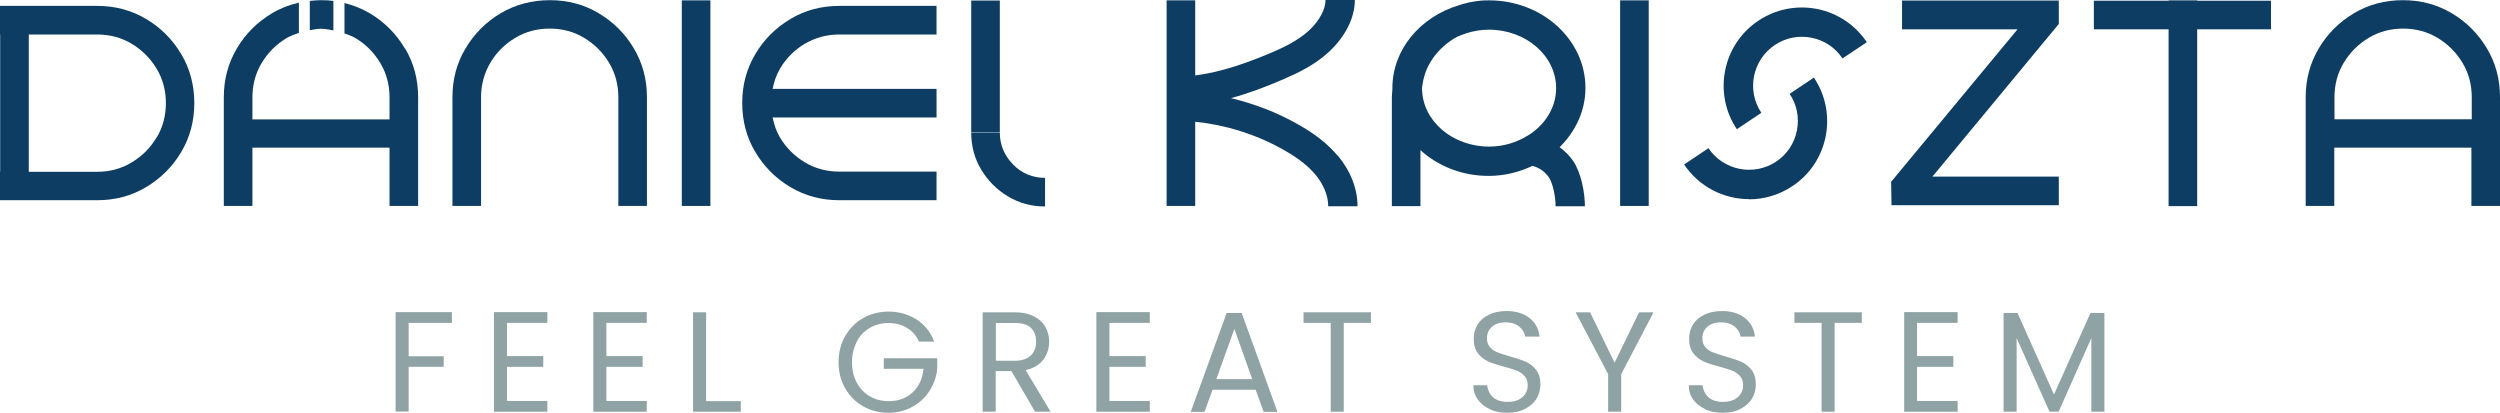
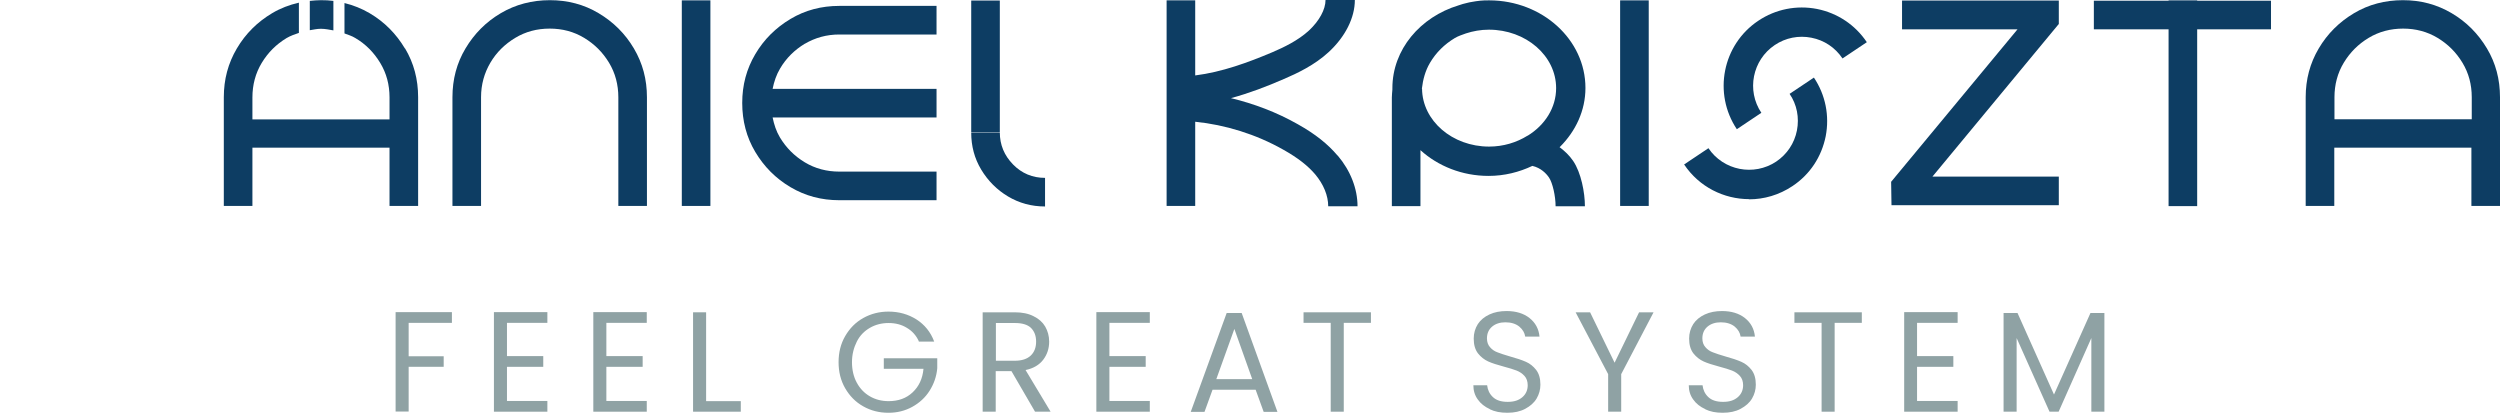
<svg xmlns="http://www.w3.org/2000/svg" id="Layer_2" viewBox="0 0 139.85 23.09">
  <g id="Layer_1-2">
    <path d="M30.76.01c1,0,1.91.24,2.73.73s1.48,1.14,1.97,1.97.73,1.73.73,2.73v6.08h-1.6v-6.08c0-.7-.17-1.35-.52-1.93s-.81-1.04-1.39-1.39-1.22-.52-1.93-.52-1.35.17-1.93.52-1.05.81-1.39,1.39-.52,1.22-.52,1.93v6.08h-1.6v-6.08c0-1,.24-1.91.73-2.73s1.14-1.48,1.97-1.97S29.76.01,30.76.01Z" style="fill:#0d3d63; stroke-width:0px;" />
    <path d="M38.14,11.52V.02h1.6v11.5h-1.6Z" style="fill:#0d3d63; stroke-width:0px;" />
    <path d="M55.93.03v7.37h-1.6V.03h1.6ZM55.93,7.41c0,.69.25,1.29.74,1.79s1.09.75,1.79.75v1.6c-.76,0-1.45-.19-2.07-.56s-1.12-.87-1.5-1.5-.56-1.32-.56-2.07h1.6Z" style="fill:#0d3d63; stroke-width:0px;" />
    <path d="M90.63,11.52V.02h1.6v11.5h-1.6Z" style="fill:#0d3d63; stroke-width:0px;" />
-     <path d="M105.81,11.48l-.02-1.31,7.07-8.53h-6.46V.03h8.77v1.31s-7.07,8.54-7.07,8.54h7.07v1.6h-9.37Z" style="fill:#0d3d63; stroke-width:0px;" />
+     <path d="M105.81,11.48l-.02-1.31,7.07-8.53h-6.46V.03h8.77v1.31s-7.07,8.54-7.07,8.54h7.07v1.6Z" style="fill:#0d3d63; stroke-width:0px;" />
    <path d="M122.91.02v.02h4.13v1.6h-4.13v9.89h-1.6V1.64h-4.18V.04h4.18v-.02h1.6Z" style="fill:#0d3d63; stroke-width:0px;" />
    <path d="M139.12,2.71c-.49-.82-1.14-1.48-1.97-1.97s-1.73-.73-2.73-.73-1.92.24-2.74.73-1.48,1.14-1.97,1.97-.73,1.73-.73,2.73v6.08h1.6v-3.26h7.67v3.26h1.6v-6.08c0-1-.24-1.91-.73-2.73ZM130.59,6.67v-1.23c0-.7.17-1.35.52-1.93s.81-1.04,1.39-1.39,1.23-.52,1.93-.52,1.35.17,1.93.52,1.04.81,1.39,1.39.52,1.22.52,1.93v1.23h-7.67Z" style="fill:#0d3d63; stroke-width:0px;" />
    <path d="M22.65,2.71c-.49-.82-1.14-1.48-1.97-1.97-.44-.26-.92-.45-1.41-.57v1.7c.21.08.42.14.61.26.58.34,1.04.81,1.39,1.39s.52,1.22.52,1.93v1.23h-7.67v-1.23c0-.7.17-1.35.52-1.93s.81-1.04,1.39-1.39c.22-.13.46-.21.69-.29V.15c-.53.12-1.03.31-1.5.59-.82.49-1.48,1.14-1.97,1.97s-.73,1.73-.73,2.73v6.08h1.6v-3.26h7.67v3.26h1.6v-6.08c0-1-.24-1.91-.73-2.73Z" style="fill:#0d3d63; stroke-width:0px;" />
    <path d="M17.95.01c-.21,0-.42.02-.62.04v1.64c.2-.03.4-.08.62-.08.24,0,.47.05.7.09V.05c-.23-.03-.46-.04-.7-.04Z" style="fill:#0d3d63; stroke-width:0px;" />
-     <path d="M10.14,3.03c-.49-.82-1.14-1.48-1.97-1.97s-1.73-.73-2.73-.73H0v1.6h.01v7.67h-.01v1.6h5.44c1,0,1.91-.24,2.73-.73s1.48-1.14,1.97-1.97.73-1.73.73-2.73-.24-1.92-.73-2.74ZM8.75,7.7c-.34.58-.81,1.04-1.39,1.39s-1.22.52-1.93.52H1.61V1.93h3.83c.7,0,1.35.17,1.93.52s1.04.81,1.39,1.39.52,1.23.52,1.93-.17,1.35-.52,1.93Z" style="fill:#0d3d63; stroke-width:0px;" />
    <path d="M45.02,2.45c.58-.34,1.22-.52,1.93-.52h5.44V.33h-5.44c-1,0-1.91.24-2.73.73s-1.48,1.14-1.97,1.97-.73,1.73-.73,2.73.24,1.92.73,2.74,1.14,1.48,1.97,1.97,1.73.73,2.73.73h5.44v-1.6h-5.44c-.7,0-1.35-.17-1.93-.52s-1.04-.81-1.39-1.39c-.21-.35-.33-.73-.41-1.12h9.17v-1.6h-9.17c.08-.4.21-.79.42-1.14.34-.58.81-1.04,1.39-1.39Z" style="fill:#0d3d63; stroke-width:0px;" />
    <path d="M74.82,8.7c-.54-.64-1.24-1.2-2.22-1.75-1.2-.68-2.46-1.15-3.74-1.46,1.03-.28,2.02-.66,2.96-1.07.75-.32,1.72-.78,2.51-1.51.93-.86,1.46-1.92,1.46-2.91h-1.64c0,.53-.35,1.17-.93,1.71-.61.56-1.41.94-2.04,1.21-1.37.58-2.82,1.11-4.32,1.3V.02h-1.6v11.5h1.6v-4.71c1.67.17,3.39.69,4.94,1.57.8.45,1.36.89,1.77,1.37.47.56.73,1.19.73,1.79h1.64c0-.98-.39-1.99-1.11-2.84Z" style="fill:#0d3d63; stroke-width:0px;" />
    <path d="M87.27,8.21c.87-.87,1.42-2.02,1.42-3.29,0-2.7-2.41-4.89-5.37-4.9h0c-.35-.01-.68.03-1,.09-.08.01-.16.03-.24.05-.17.04-.33.08-.49.14-2.14.65-3.7,2.47-3.7,4.63,0,.03,0,.05,0,.08-.01.15-.03.29-.03.44v6.08h1.6v-3.13c.98.89,2.33,1.44,3.81,1.44.89,0,1.71-.21,2.45-.56.48.11.78.43.93.65.2.29.37,1.04.37,1.61h1.64c0-.76-.21-1.88-.66-2.54-.21-.31-.48-.56-.76-.77ZM79.54,4.96c.06-.51.19-1,.45-1.44.34-.58.81-1.04,1.39-1.39.2-.12.41-.18.62-.26.4-.13.83-.21,1.29-.21,2.07,0,3.76,1.46,3.76,3.27,0,1.1-.63,2.07-1.59,2.66,0,0,0,0-.01,0h0c-.61.38-1.35.61-2.15.61-2.06,0-3.73-1.45-3.75-3.23Z" style="fill:#0d3d63; stroke-width:0px;" />
    <path d="M97.16,7.23c-1.34-2-.81-4.73,1.2-6.07.97-.65,2.14-.88,3.28-.66,1.15.23,2.14.89,2.79,1.86l-1.36.91c-.41-.61-1.02-1.02-1.74-1.16-.71-.14-1.44,0-2.05.41-1.25.84-1.59,2.54-.75,3.79l-1.36.91Z" style="fill:#0d3d63; stroke-width:0px;" />
    <path d="M97.85,11.14c-1.41,0-2.8-.68-3.64-1.94l1.36-.91c.84,1.25,2.54,1.58,3.79.75.61-.41,1.02-1.03,1.16-1.74.14-.72,0-1.45-.41-2.05l1.36-.91c.65.97.88,2.14.66,3.28-.23,1.15-.88,2.14-1.86,2.79-.75.5-1.59.74-2.43.74Z" style="fill:#0d3d63; stroke-width:0px;" />
    <path d="M25.28,17.47v.59h-2.42v1.87h1.96v.59h-1.96v2.5h-.73v-5.56h3.14Z" style="fill:#8fa2a4; stroke-width:0px;" />
    <path d="M28.36,18.06v1.86h2.03v.6h-2.03v1.91h2.26v.6h-2.99v-5.57h2.99v.6h-2.26Z" style="fill:#8fa2a4; stroke-width:0px;" />
    <path d="M33.92,18.06v1.86h2.03v.6h-2.03v1.91h2.26v.6h-2.99v-5.57h2.99v.6h-2.26Z" style="fill:#8fa2a4; stroke-width:0px;" />
    <path d="M39.49,22.44h1.95v.59h-2.67v-5.56h.73v4.97Z" style="fill:#8fa2a4; stroke-width:0px;" />
    <path d="M51.4,19.09c-.15-.33-.38-.58-.67-.75-.29-.18-.63-.27-1.02-.27s-.74.09-1.05.27c-.31.18-.56.43-.73.77s-.27.72-.27,1.15.09.82.27,1.15c.18.33.42.58.73.76.31.18.66.27,1.05.27.54,0,.99-.16,1.34-.49s.56-.76.61-1.32h-2.22v-.59h2.99v.56c-.04.46-.19.88-.43,1.26-.24.38-.57.68-.97.9s-.84.33-1.33.33c-.52,0-.99-.12-1.41-.36-.43-.24-.76-.58-1.01-1.01-.25-.43-.37-.92-.37-1.46s.12-1.03.37-1.46c.25-.43.58-.77,1.01-1.01.43-.24.9-.36,1.41-.36.59,0,1.11.15,1.57.44.45.29.79.7.99,1.24h-.87Z" style="fill:#8fa2a4; stroke-width:0px;" />
    <path d="M57.9,23.03l-1.32-2.27h-.88v2.27h-.73v-5.56h1.79c.42,0,.77.07,1.06.22.29.14.51.34.65.58.14.25.22.52.22.84,0,.38-.11.72-.33,1.01-.22.29-.55.49-.99.58l1.4,2.33h-.87ZM55.7,20.18h1.07c.39,0,.69-.1.89-.29.2-.19.3-.45.3-.78s-.1-.58-.29-.77c-.19-.18-.49-.27-.89-.27h-1.07v2.11Z" style="fill:#8fa2a4; stroke-width:0px;" />
    <path d="M62.06,18.06v1.86h2.03v.6h-2.03v1.91h2.26v.6h-2.99v-5.57h2.99v.6h-2.26Z" style="fill:#8fa2a4; stroke-width:0px;" />
    <path d="M70.25,21.8h-2.42l-.45,1.24h-.77l2.01-5.53h.84l2,5.53h-.77l-.45-1.24ZM70.05,21.21l-1-2.81-1.01,2.81h2.01Z" style="fill:#8fa2a4; stroke-width:0px;" />
    <path d="M76.69,17.47v.59h-1.52v4.97h-.73v-4.97h-1.52v-.59h3.76Z" style="fill:#8fa2a4; stroke-width:0px;" />
    <path d="M83.35,22.89c-.29-.13-.52-.31-.68-.54-.17-.23-.25-.5-.25-.8h.77c.03.26.13.48.32.66.19.18.46.27.83.27s.62-.09.82-.26c.2-.17.3-.4.3-.67,0-.21-.06-.39-.18-.52s-.26-.23-.44-.3c-.18-.07-.41-.14-.71-.22-.37-.1-.66-.19-.88-.29-.22-.1-.41-.25-.57-.45-.16-.21-.24-.48-.24-.83,0-.3.08-.57.23-.81.15-.23.37-.41.65-.54s.6-.19.96-.19c.52,0,.95.13,1.28.39.33.26.52.61.56,1.04h-.8c-.03-.21-.14-.4-.33-.56-.2-.16-.46-.24-.78-.24-.3,0-.55.08-.74.24-.19.16-.29.38-.29.66,0,.2.06.37.17.49.11.13.25.23.42.29.17.07.4.14.7.23.37.1.66.2.89.3s.41.25.57.45c.16.21.24.48.24.83,0,.27-.07.53-.21.77s-.36.43-.64.58c-.28.15-.61.22-1,.22s-.7-.06-.99-.2Z" style="fill:#8fa2a4; stroke-width:0px;" />
    <path d="M92.5,17.47l-1.81,3.46v2.1h-.73v-2.1l-1.82-3.46h.81l1.37,2.82,1.37-2.82h.81Z" style="fill:#8fa2a4; stroke-width:0px;" />
    <path d="M95.4,22.89c-.29-.13-.52-.31-.68-.54-.17-.23-.25-.5-.25-.8h.77c.03.26.13.48.32.66.19.18.46.27.83.27s.62-.09.82-.26c.2-.17.3-.4.3-.67,0-.21-.06-.39-.18-.52s-.26-.23-.44-.3c-.18-.07-.41-.14-.71-.22-.37-.1-.66-.19-.88-.29-.22-.1-.41-.25-.57-.45-.16-.21-.24-.48-.24-.83,0-.3.08-.57.23-.81.15-.23.37-.41.65-.54s.6-.19.96-.19c.52,0,.95.13,1.28.39.33.26.52.61.56,1.04h-.8c-.03-.21-.14-.4-.33-.56-.2-.16-.46-.24-.78-.24-.3,0-.55.08-.74.24-.19.16-.29.38-.29.66,0,.2.06.37.17.49.11.13.25.23.42.29.17.07.4.14.7.23.37.1.66.2.89.3s.41.25.57.45c.16.21.24.48.24.83,0,.27-.07.53-.21.77s-.36.43-.64.58c-.28.15-.61.22-1,.22s-.7-.06-.99-.2Z" style="fill:#8fa2a4; stroke-width:0px;" />
    <path d="M104.15,17.47v.59h-1.52v4.97h-.73v-4.97h-1.52v-.59h3.76Z" style="fill:#8fa2a4; stroke-width:0px;" />
    <path d="M107.24,18.06v1.86h2.03v.6h-2.03v1.91h2.27v.6h-2.99v-5.57h2.99v.6h-2.27Z" style="fill:#8fa2a4; stroke-width:0px;" />
    <path d="M117.72,17.51v5.52h-.73v-4.12l-1.83,4.12h-.51l-1.84-4.12v4.12h-.73v-5.52h.78l2.04,4.56,2.04-4.56h.77Z" style="fill:#8fa2a4; stroke-width:0px;" />
  </g>
</svg>